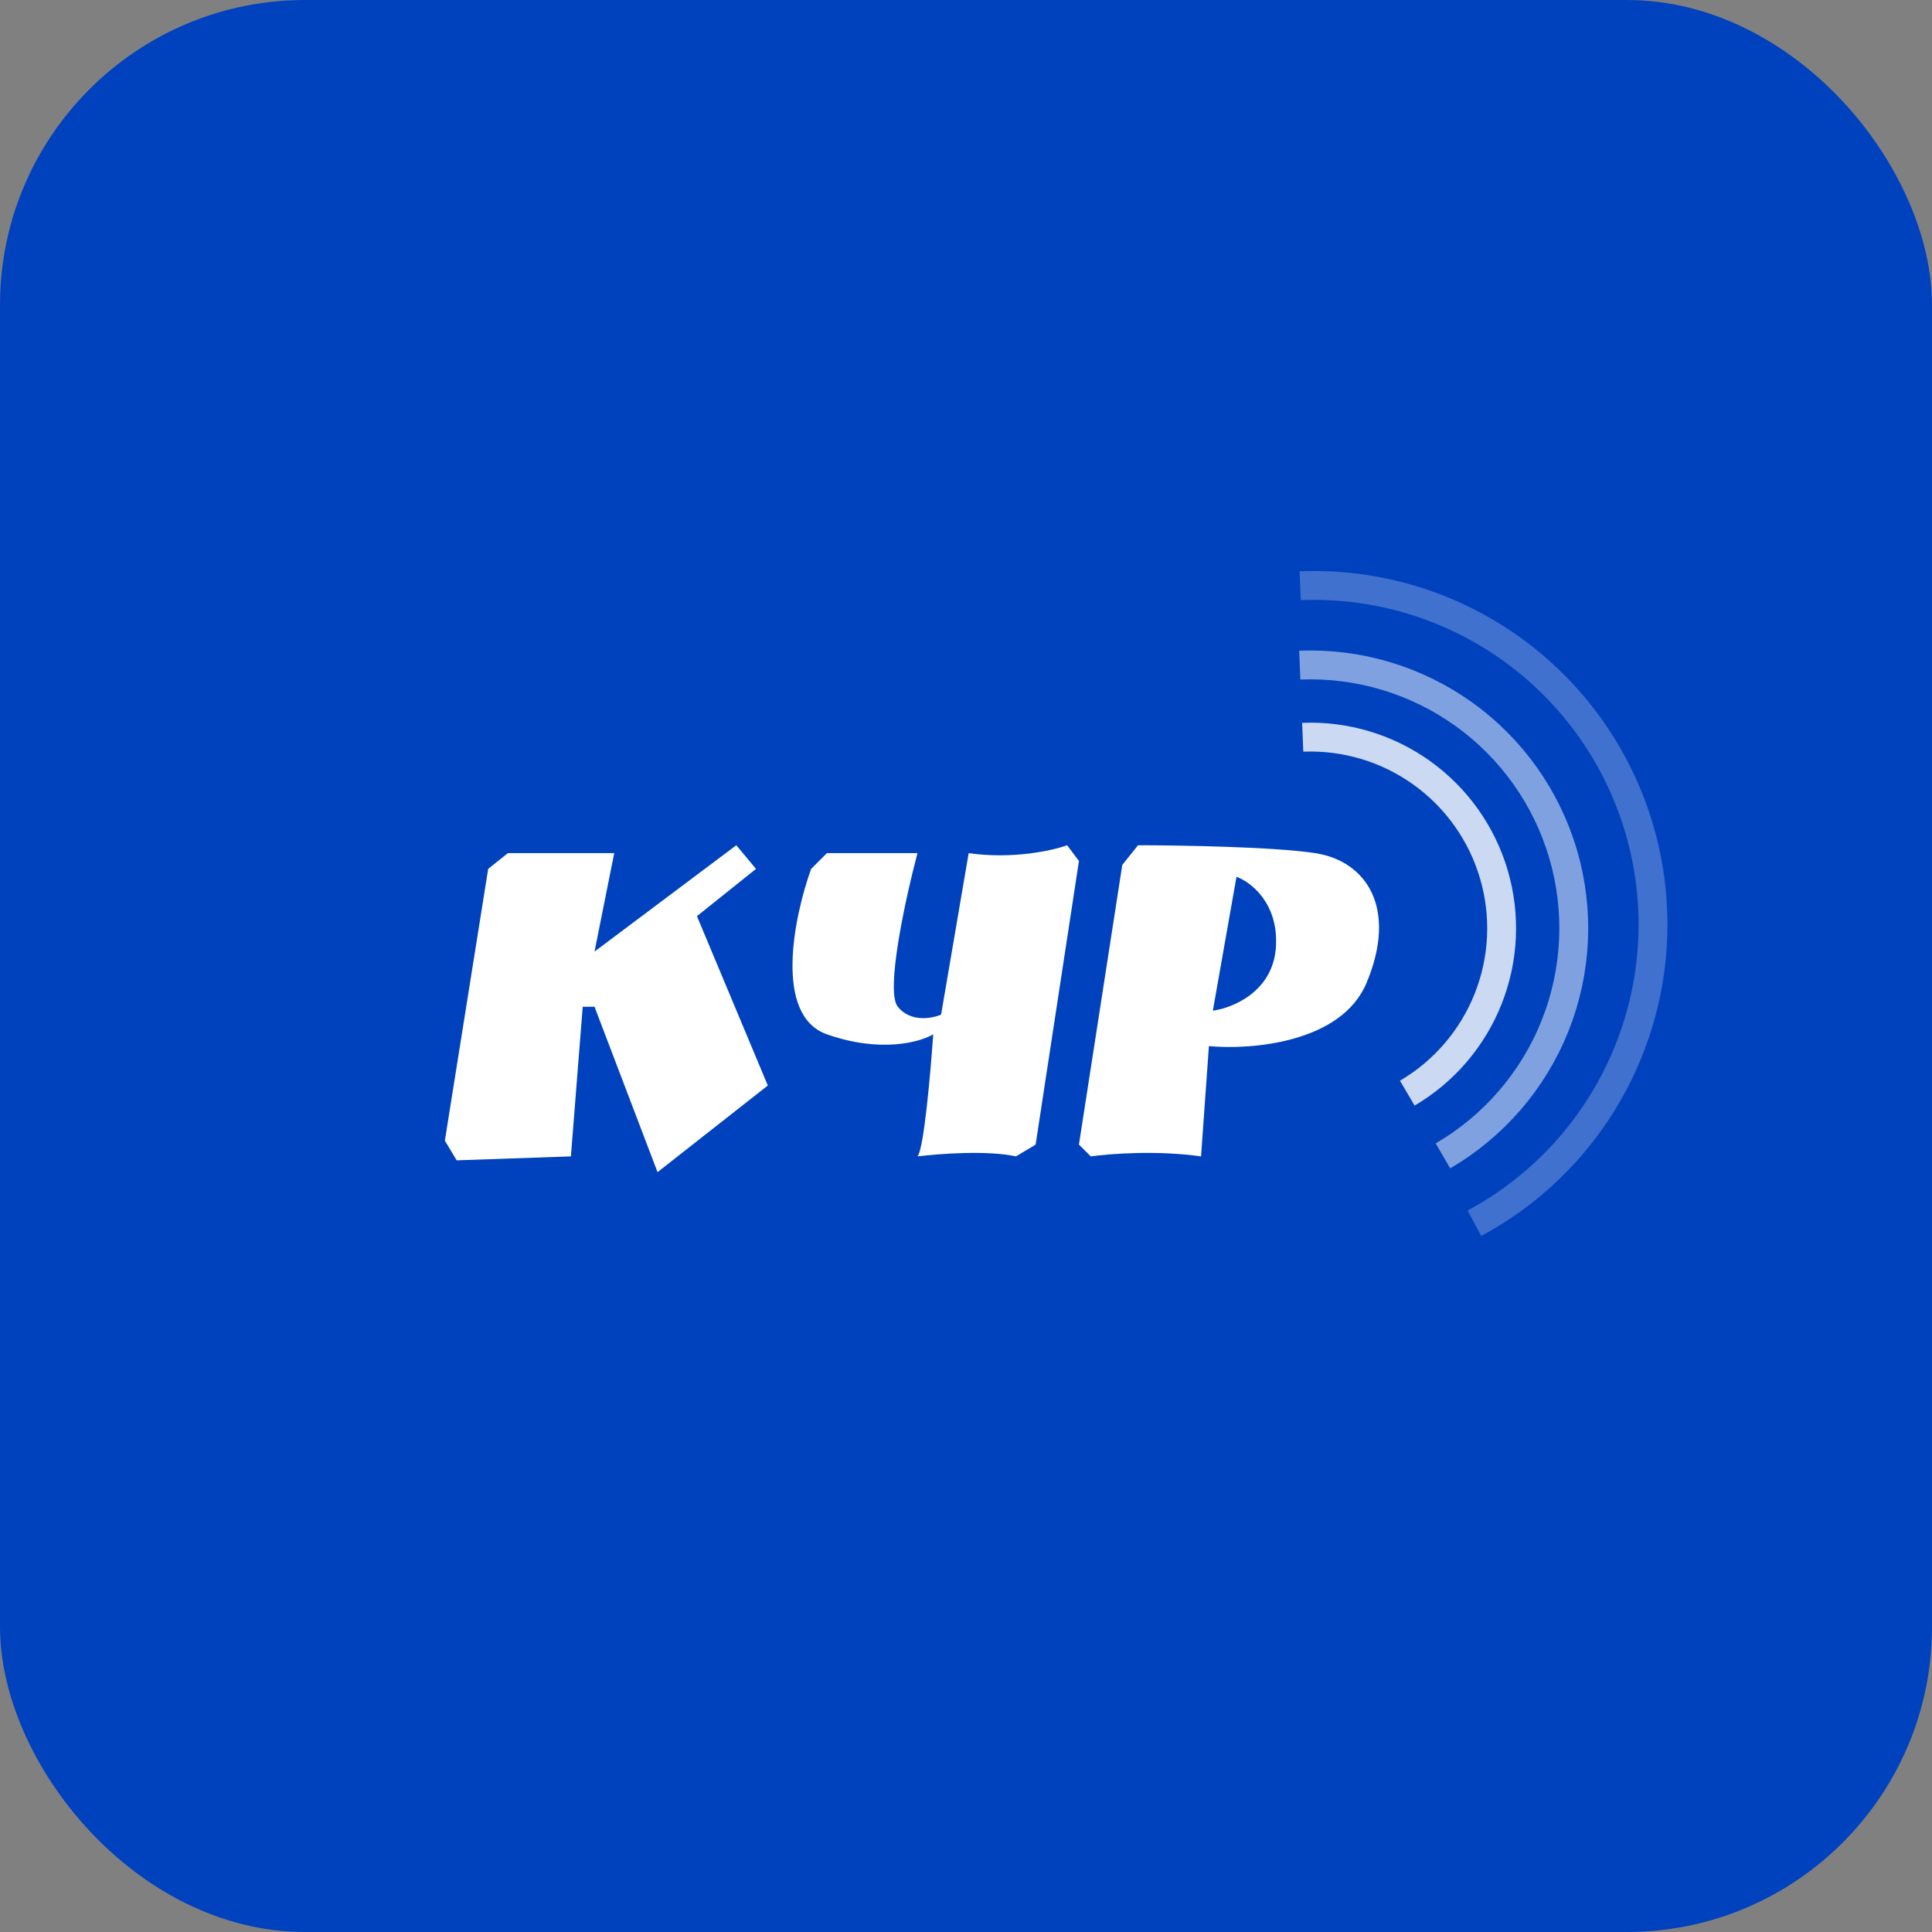
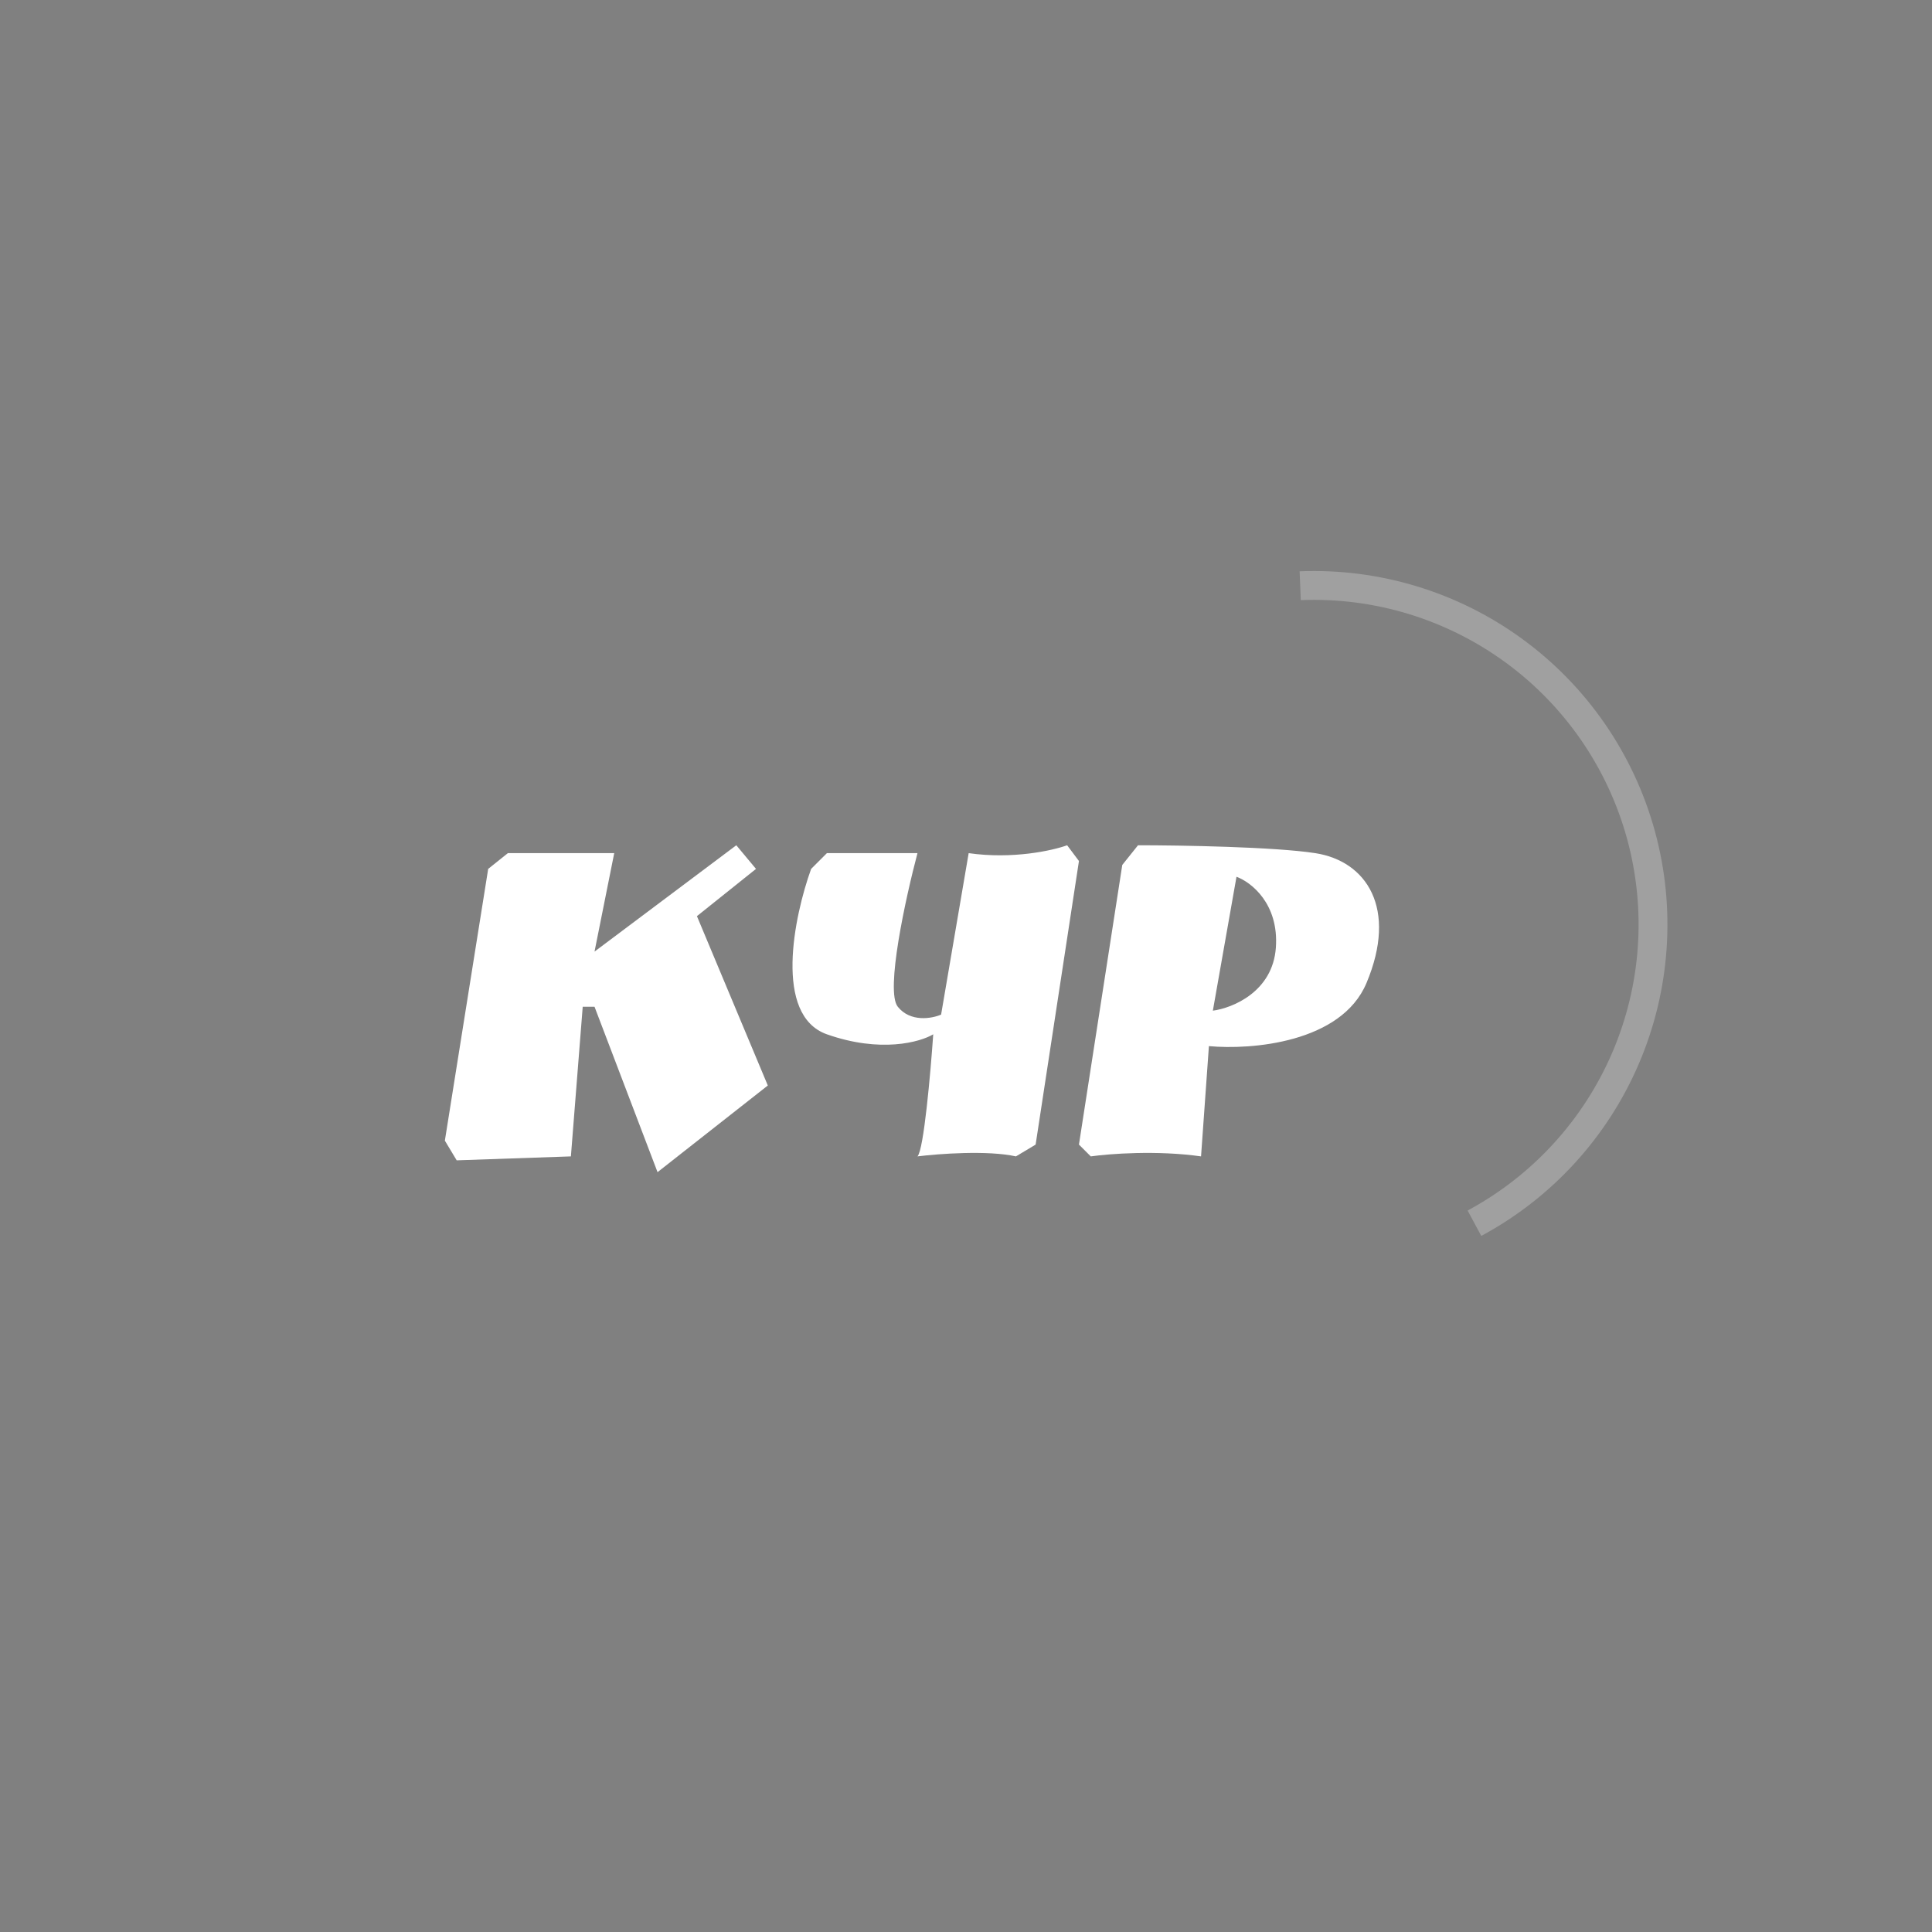
<svg xmlns="http://www.w3.org/2000/svg" width="152" height="152" viewBox="0 0 152 152" fill="none">
  <rect x="0" y="0" width="152" height="152" fill="#808080" stroke="none" />
-   <rect width="152" height="152" rx="24" fill="#0042BE" />
  <path fill-rule="evenodd" clip-rule="evenodd" d="M39.958 67.121L38.408 68.36L35 89.74L35.93 91.289L44.915 90.979L45.845 79.205H46.774L51.732 92.219L60.408 85.402L54.831 72.078L59.478 68.36L57.929 66.501L46.774 74.867L48.324 67.121H39.958ZM65.056 67.121L63.816 68.36C62.474 72.078 60.842 79.887 65.056 81.374C69.27 82.861 72.389 81.994 73.422 81.374C73.215 84.369 72.678 90.484 72.182 90.979C73.835 90.773 77.698 90.484 79.929 90.979L81.478 90.05L84.886 67.74L83.957 66.501C82.821 66.914 79.681 67.616 76.21 67.121L74.041 79.825C73.318 80.135 71.625 80.444 70.633 79.205C69.641 77.966 71.253 70.632 72.182 67.121H65.056ZM88.295 68.05L89.534 66.501C92.839 66.501 100.255 66.625 103.477 67.121C107.505 67.74 109.984 71.459 107.505 77.346C105.522 82.056 98.416 82.613 95.111 82.303L94.492 90.979C91.021 90.484 87.262 90.773 85.816 90.979L84.886 90.05L88.295 68.05ZM97.281 68.98L95.421 79.515C96.971 79.308 100.131 78.028 100.379 74.557C100.627 71.087 98.417 69.393 97.281 68.98Z" fill="white" />
-   <path d="M102.491 58.004C105.842 57.868 109.142 58.856 111.867 60.811C114.592 62.766 116.586 65.575 117.531 68.793C118.477 72.011 118.32 75.452 117.085 78.57C115.851 81.688 113.61 84.305 110.718 86.003" stroke="white" stroke-opacity="0.8" stroke-width="2.27" />
-   <path d="M102.26 52.33C106.882 52.143 111.434 53.508 115.191 56.208C118.947 58.908 121.692 62.788 122.987 67.229C124.283 71.67 124.055 76.417 122.339 80.713C120.624 85.01 117.52 88.609 113.522 90.936" stroke="white" stroke-opacity="0.5" stroke-width="2.27" />
  <path d="M102.293 46.081C108.323 45.837 114.257 47.645 119.128 51.209C123.998 54.773 127.515 59.883 129.107 65.704C130.698 71.525 130.268 77.714 127.887 83.26C125.507 88.805 121.317 93.38 116.001 96.237" stroke="white" stroke-opacity="0.25" stroke-width="2.27" />
</svg>